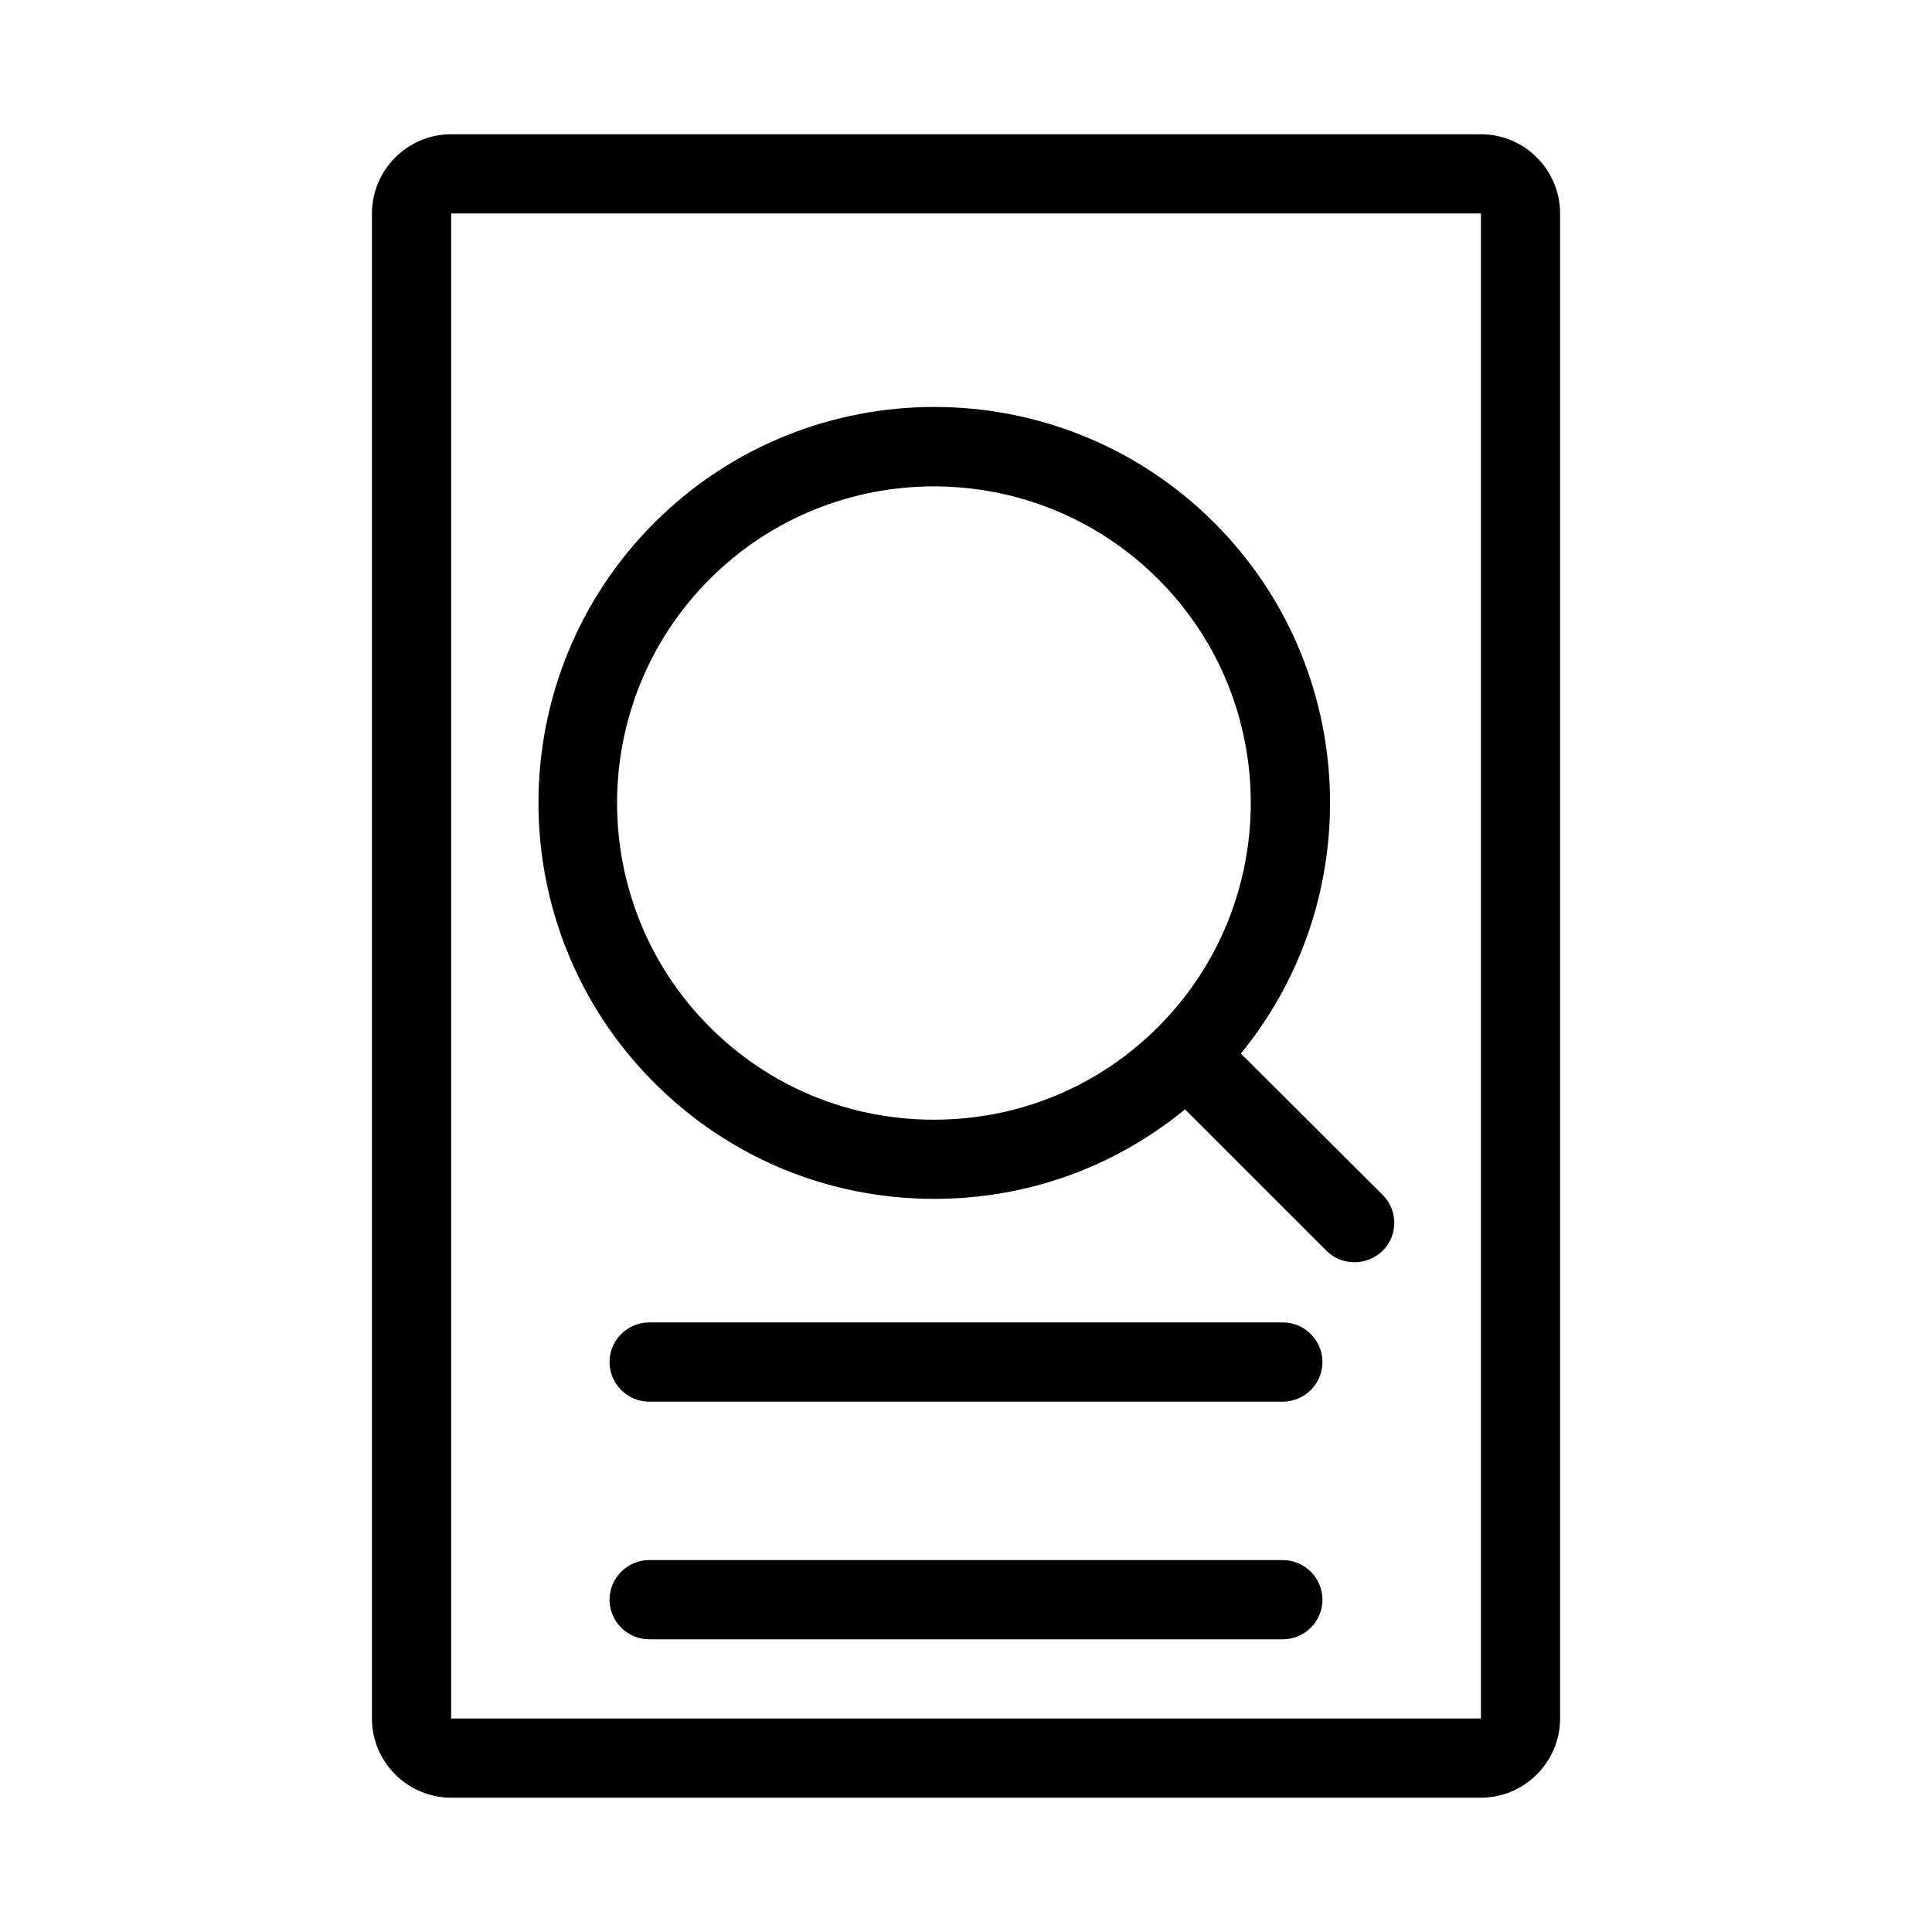
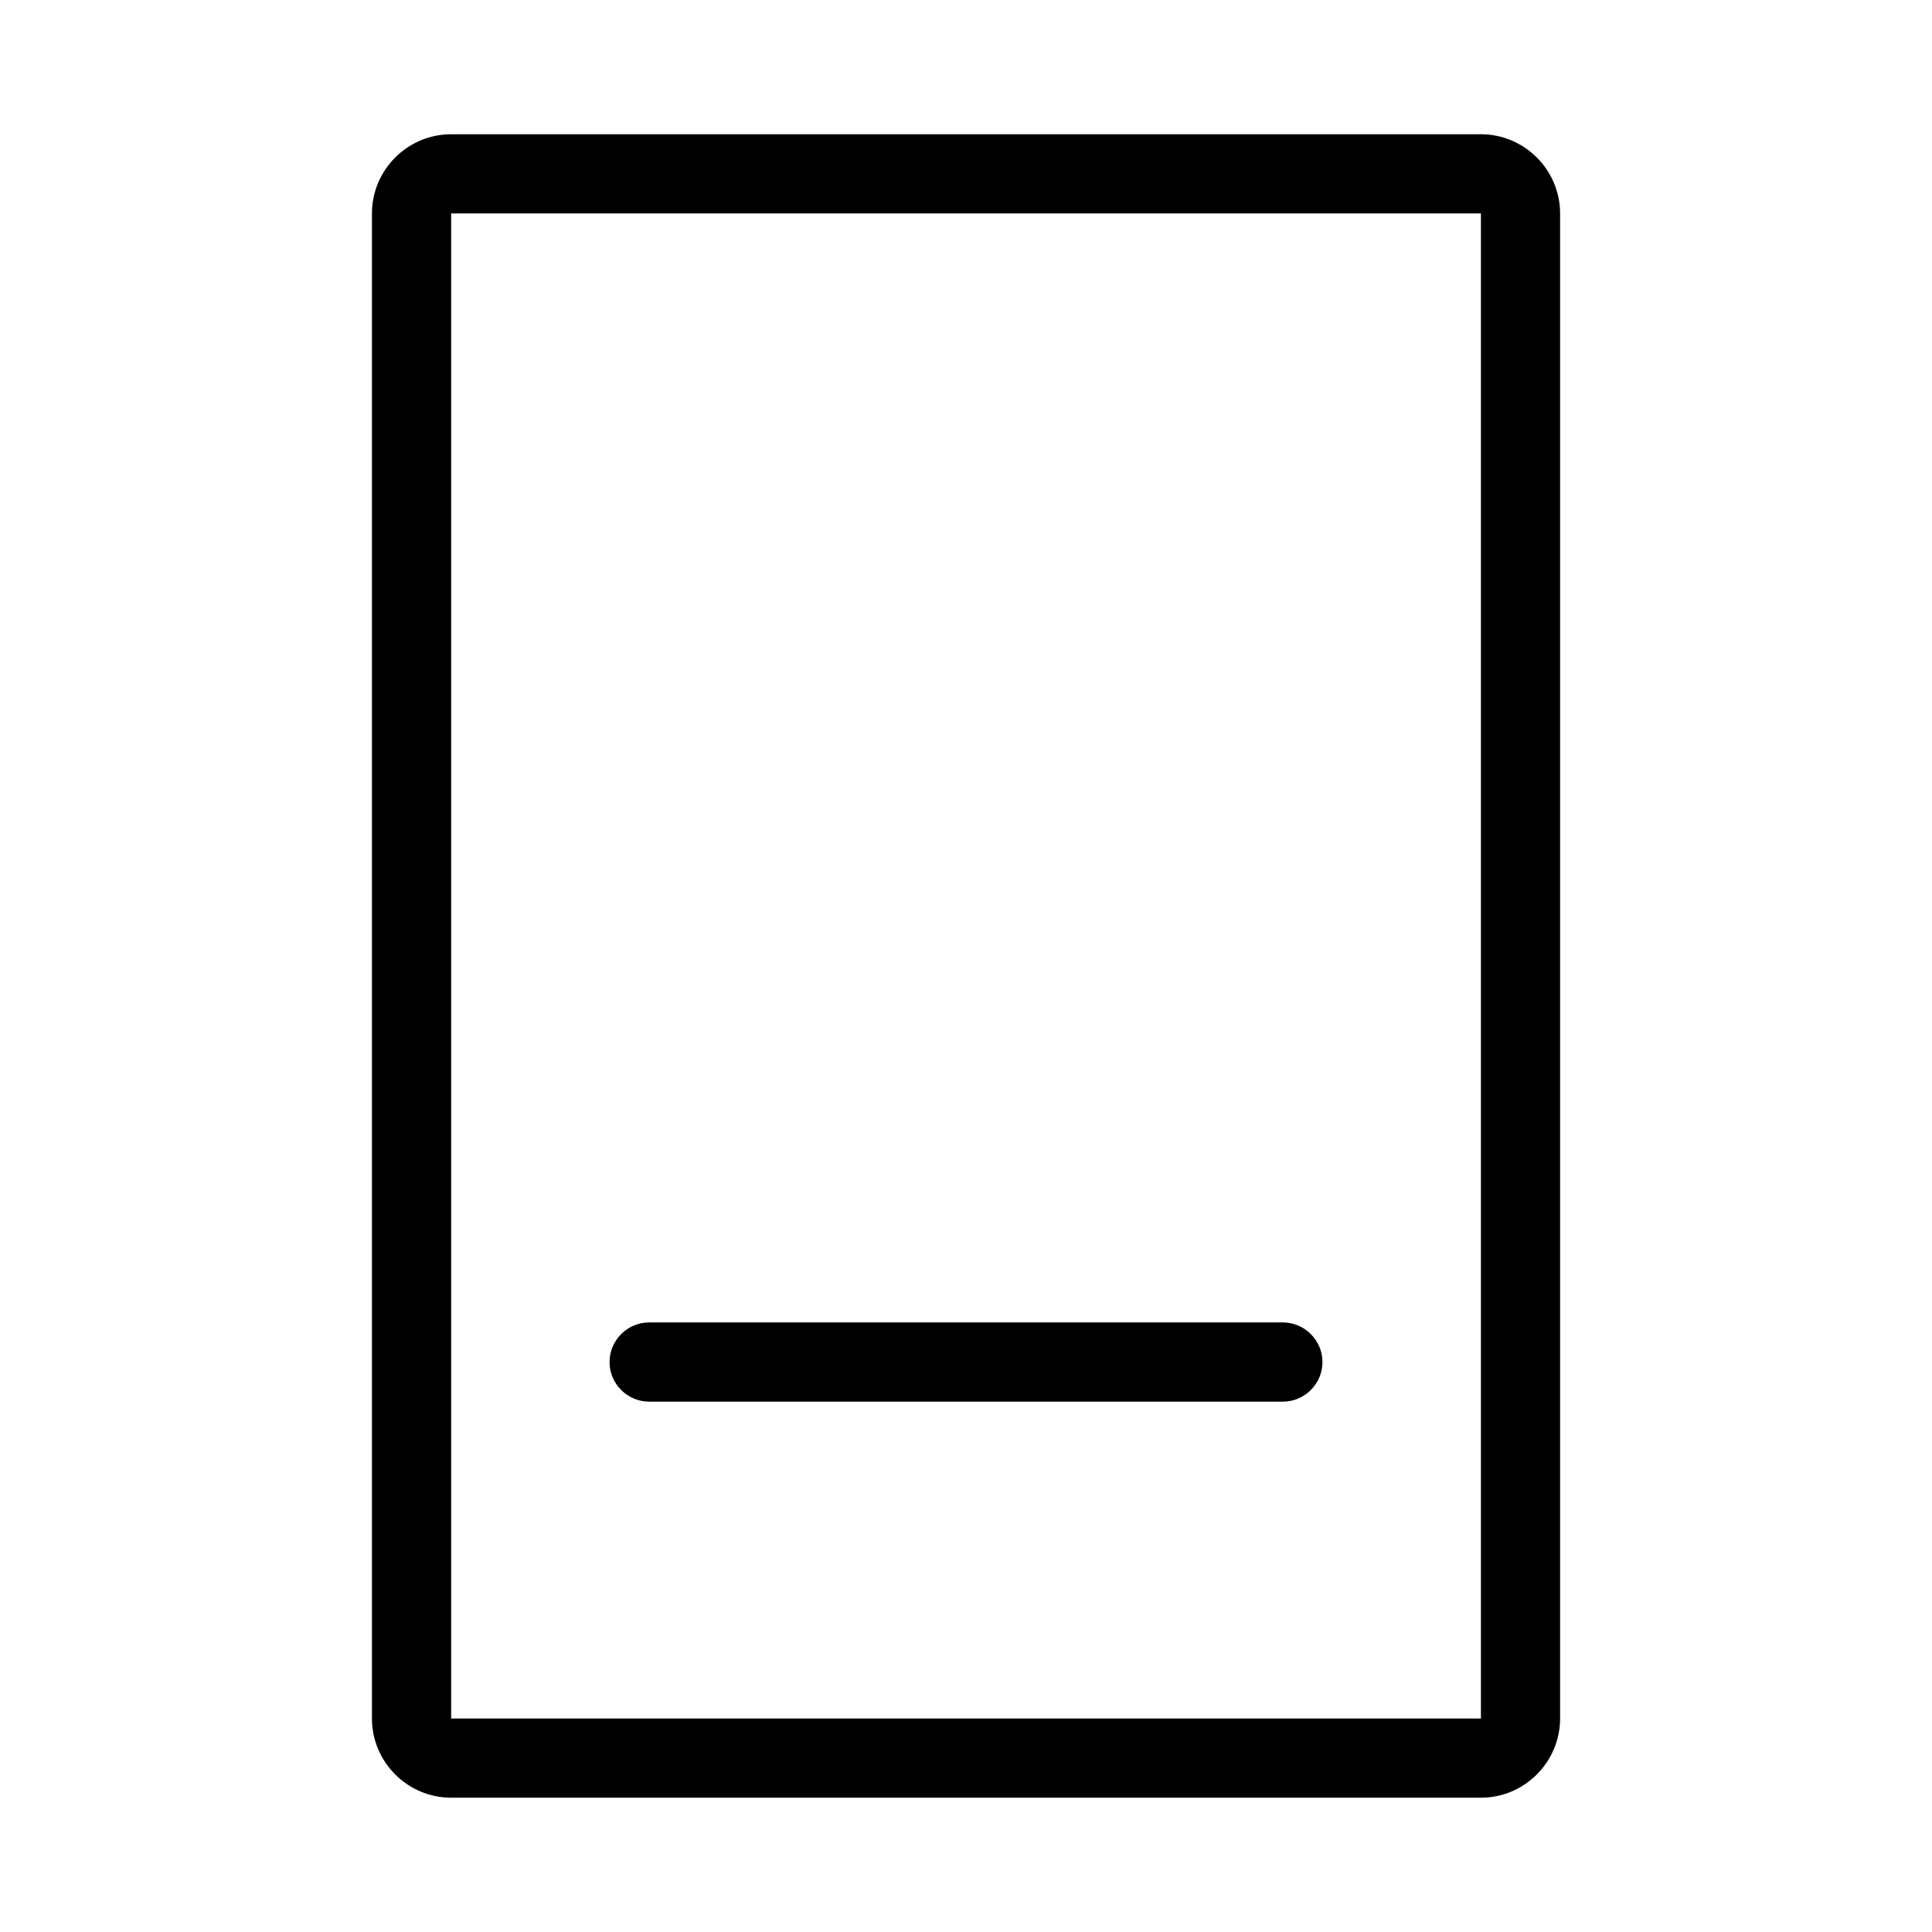
<svg xmlns="http://www.w3.org/2000/svg" fill="#000000" width="800px" height="800px" version="1.1" viewBox="144 144 512 512">
  <g>
    <path d="m536.45 620.41c11.547 0 20.992-9.445 20.992-20.992v-398.85c0-11.547-9.445-20.992-20.992-20.992h-272.89c-11.547 0-20.992 9.445-20.992 20.992v398.85c0 11.547 9.445 20.992 20.992 20.992zm-272.89-419.84h272.9v398.85h-272.9z" />
-     <path d="m472.84 423.2c33.691-41.145 31.383-102.23-7.031-140.65-40.934-40.934-107.48-40.934-148.41 0-40.934 40.934-40.934 107.48 0 148.41 19.836 19.836 46.184 30.754 74.207 30.754 24.562 0 47.758-8.398 66.441-23.723l37.473 37.473c2.098 2.098 4.723 3.043 7.453 3.043s5.352-1.051 7.453-3.043c4.094-4.094 4.094-10.707 0-14.801zm-21.938-7.031c-15.848 15.848-36.945 24.562-59.406 24.562-22.461 0-43.559-8.711-59.406-24.562-32.746-32.746-32.746-85.961 0-118.71 16.375-16.375 37.891-24.562 59.406-24.562s43.035 8.188 59.406 24.562c32.75 32.641 32.75 85.961 0 118.71z" />
    <path d="m483.96 494.46h-167.93c-5.773 0-10.496 4.723-10.496 10.496 0 5.773 4.723 10.496 10.496 10.496h167.94c5.773 0 10.496-4.723 10.496-10.496-0.004-5.769-4.727-10.496-10.5-10.496z" />
-     <path d="m483.96 557.44h-167.93c-5.773 0-10.496 4.723-10.496 10.496 0 5.773 4.723 10.496 10.496 10.496h167.94c5.773 0 10.496-4.723 10.496-10.496-0.004-5.769-4.727-10.496-10.5-10.496z" />
  </g>
</svg>